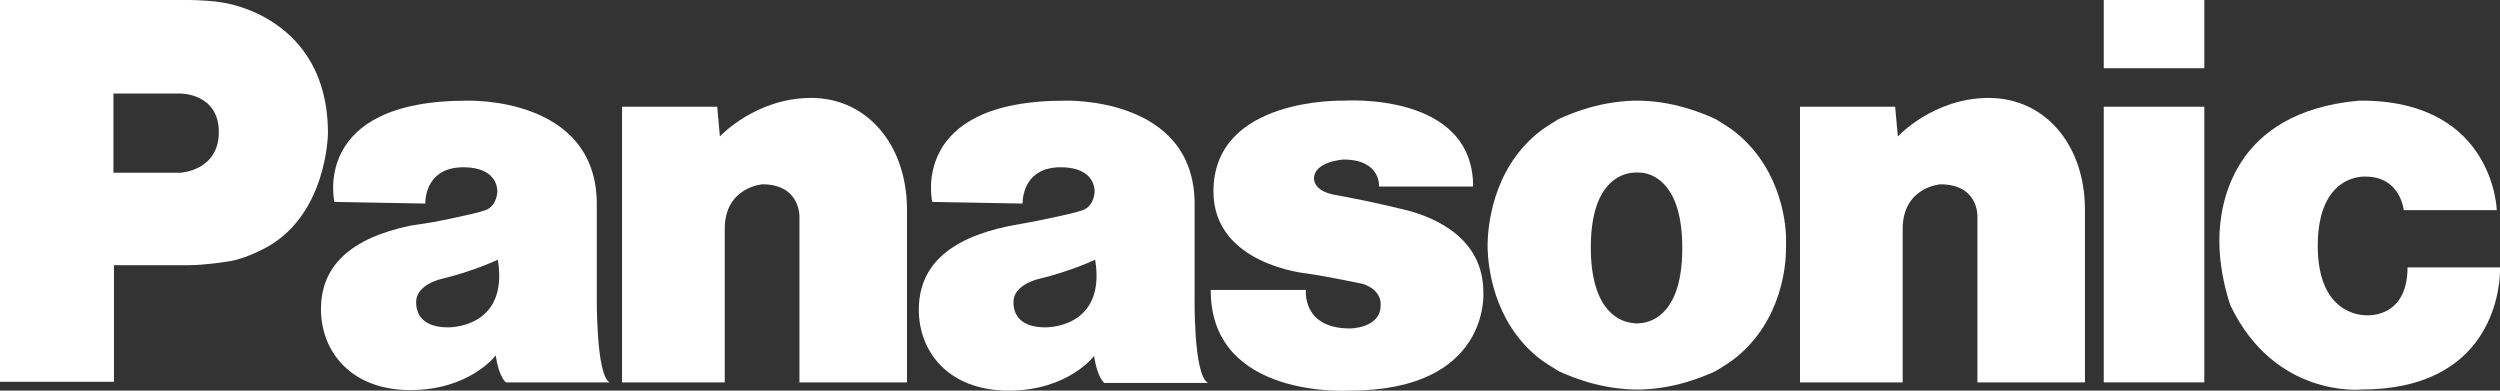
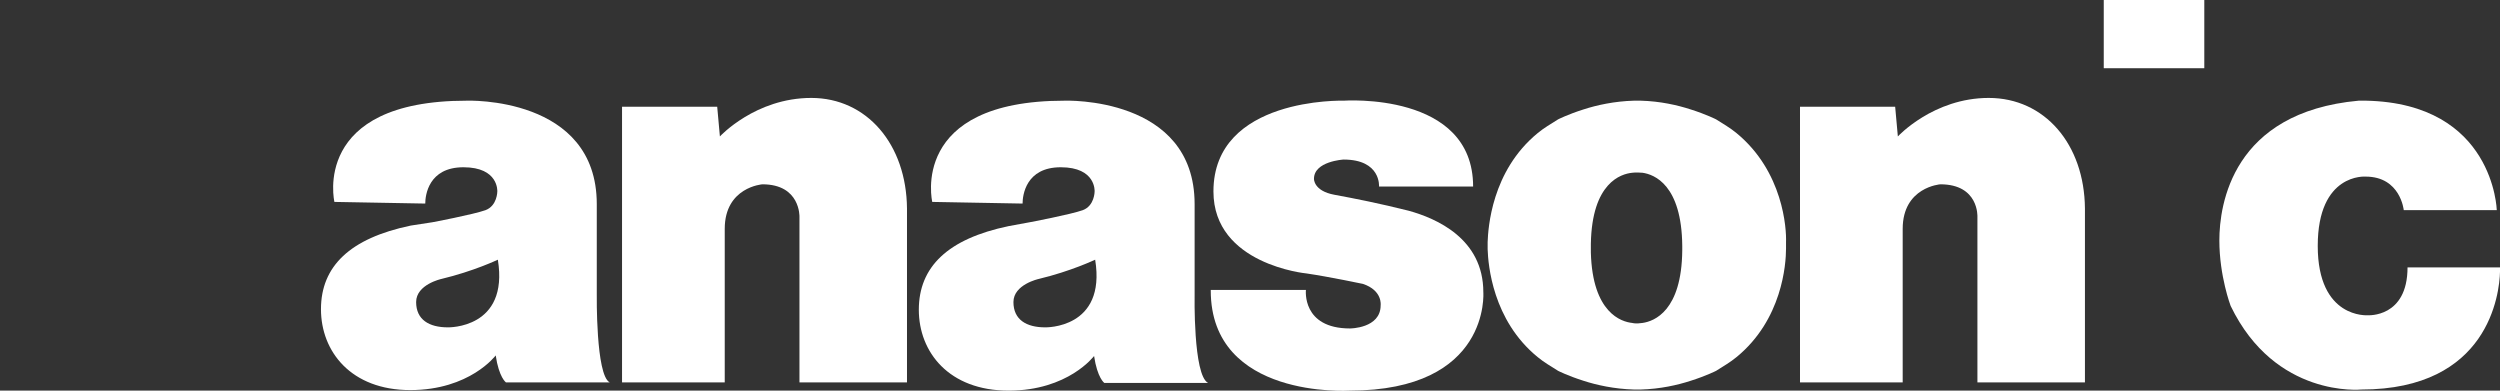
<svg xmlns="http://www.w3.org/2000/svg" width="256" height="40" viewBox="0 0 256 40" fill="none">
  <rect x="0" y="0" width="256" height="40" fill="#333333" stroke="none" />
  <g clip-path="url(#clip0_91_1003)">
    <path d="M78.066 18.873C78.066 18.873 74.213 19.155 74.213 23.436V39.155H63.697V10.93H73.442L73.717 13.972C73.717 13.972 77.35 10.028 83.076 10.028C88.747 10.028 92.821 14.761 92.876 21.352V39.155H81.865V22.197C81.865 22.197 81.975 18.873 78.066 18.873Z" fill="white" />
-     <path d="M22.902 0.282C20.92 -0.113 16.901 6.73353e-06 16.901 6.73353e-06H0V39.099H11.671V27.155H19.104H19.269C20.976 27.155 23.067 26.817 23.067 26.817C24.499 26.648 25.765 26.084 26.811 25.578C33.528 22.31 33.583 13.634 33.583 13.634C33.583 1.69 22.902 0.282 22.902 0.282ZM18.443 17.69H11.616V9.577H18.443C18.443 9.577 22.407 9.521 22.407 13.521C22.407 17.521 18.443 17.69 18.443 17.69Z" fill="white" />
    <path d="M123.981 29.746C123.981 40.901 138.185 40 138.185 40C152.664 40 151.893 29.915 151.893 29.915C151.893 24.451 147.104 22.366 144.241 21.577C141.323 20.845 138.791 20.338 136.643 19.944C134.496 19.549 134.551 18.31 134.551 18.31C134.551 16.507 137.579 16.338 137.579 16.338C141.433 16.338 141.213 19.099 141.213 19.099H150.847C150.847 9.352 137.579 10.31 137.579 10.31C137.579 10.31 124.256 9.915 124.256 19.605C124.256 27.099 133.781 28 133.781 28C136.093 28.338 139.561 29.07 139.561 29.07C141.598 29.746 141.378 31.267 141.378 31.267C141.378 33.634 138.24 33.634 138.24 33.634C133.285 33.634 133.726 29.69 133.726 29.69H123.981V29.746Z" fill="white" />
    <path d="M61.11 30.141V20.901C61.11 9.803 47.787 10.31 47.787 10.31C31.821 10.31 34.243 20.676 34.243 20.676L43.547 20.845C43.547 20 43.878 17.127 47.456 17.127C51.09 17.127 50.925 19.606 50.925 19.606C50.925 19.606 50.925 21.07 49.714 21.521C48.447 21.972 44.263 22.761 44.263 22.761L42.061 23.099C35.84 24.395 32.867 27.268 32.867 31.662C32.867 36 35.95 39.944 42.006 39.944C48.117 39.944 50.76 36.395 50.76 36.395C51.09 38.648 51.806 39.155 51.806 39.155H62.431C61 38.423 61.11 30.141 61.11 30.141ZM45.86 33.521C43.933 33.521 42.612 32.733 42.612 30.93C42.612 29.127 45.199 28.564 45.199 28.564C48.502 27.775 50.98 26.592 50.98 26.592C52.136 33.69 45.86 33.521 45.86 33.521Z" fill="white" />
    <path d="M122.329 30.141V20.901C122.329 9.803 109.006 10.31 109.006 10.31C93.041 10.31 95.463 20.676 95.463 20.676L104.712 20.845C104.712 20 105.043 17.127 108.621 17.127C112.255 17.127 112.089 19.606 112.089 19.606C112.089 19.606 112.089 21.07 110.878 21.521C109.612 21.972 105.428 22.761 105.428 22.761L103.281 23.155C97.06 24.451 94.087 27.324 94.087 31.718C94.087 36.056 97.17 40 103.281 40C109.392 40 112.034 36.451 112.034 36.451C112.365 38.704 113.08 39.211 113.08 39.211H123.706C122.164 38.423 122.329 30.141 122.329 30.141ZM107.025 33.521C105.098 33.521 103.776 32.733 103.776 30.93C103.776 29.127 106.364 28.564 106.364 28.564C109.667 27.775 112.145 26.592 112.145 26.592C113.301 33.69 107.025 33.521 107.025 33.521Z" fill="white" />
    <path d="M177.824 13.634C177.218 13.127 176.447 12.676 175.732 12.225C175.732 12.225 174.741 11.718 173.144 11.211C171.768 10.761 170.006 10.366 168.024 10.31H167.308C165.326 10.366 163.51 10.761 162.133 11.211C160.537 11.718 159.546 12.225 159.546 12.225C158.83 12.676 158.059 13.127 157.454 13.634C152.719 17.521 152.389 23.38 152.334 24.789V25.521C152.389 27.099 152.829 32.789 157.454 36.563C158.059 37.07 158.83 37.521 159.546 37.972C159.546 37.972 160.537 38.479 162.133 38.986C163.51 39.437 165.326 39.831 167.308 39.887H168.024C170.006 39.831 171.768 39.437 173.144 38.986C174.741 38.479 175.732 37.972 175.732 37.972C176.447 37.521 177.218 37.07 177.824 36.563C182.503 32.732 182.889 27.042 182.889 25.465V24.789C182.944 23.437 182.613 17.577 177.824 13.634ZM172.263 25.634C172.208 31.831 169.4 32.901 168.189 33.07C167.474 33.183 167.143 33.07 167.143 33.07C166.042 32.958 163.069 32.056 162.904 25.859V24.958C163.014 18.704 165.987 17.803 167.143 17.69C167.143 17.69 167.474 17.634 168.189 17.69C169.4 17.859 172.208 18.93 172.263 25.183V25.634Z" fill="white" />
    <path d="M198.689 18.873C198.689 18.873 194.835 19.155 194.835 23.436V39.155H184.32V10.93H194.065L194.34 13.972C194.34 13.972 197.973 10.028 203.644 10.028C209.369 10.028 213.443 14.761 213.498 21.352V39.155H202.488V22.197C202.488 22.197 202.653 18.873 198.689 18.873Z" fill="white" />
-     <path d="M225.72 10.93H215.425V39.155H225.72V10.93Z" fill="white" />
    <path d="M225.72 0H215.425V6.986H225.72V0Z" fill="white" />
    <path d="M255.064 21.521H246.145C246.145 21.521 245.815 18.084 242.237 18.084C242.237 18.084 237.337 17.69 237.337 25.183C237.337 32.676 242.457 32.282 242.457 32.282C242.457 32.282 246.531 32.563 246.531 27.38H256V27.831C255.945 30.084 254.844 39.887 241.796 39.887C241.796 39.887 232.988 40.789 228.418 31.324C228.418 31.324 227.262 28.282 227.262 24.62C227.262 20.958 228.583 11.493 241.521 10.31H242.292C255.394 10.591 255.67 21.521 255.67 21.521H255.064Z" fill="white" />
  </g>
  <defs>
    <clipPath id="clip0_91_1003">
      <rect width="256" height="40" fill="white" />
    </clipPath>
  </defs>
</svg>